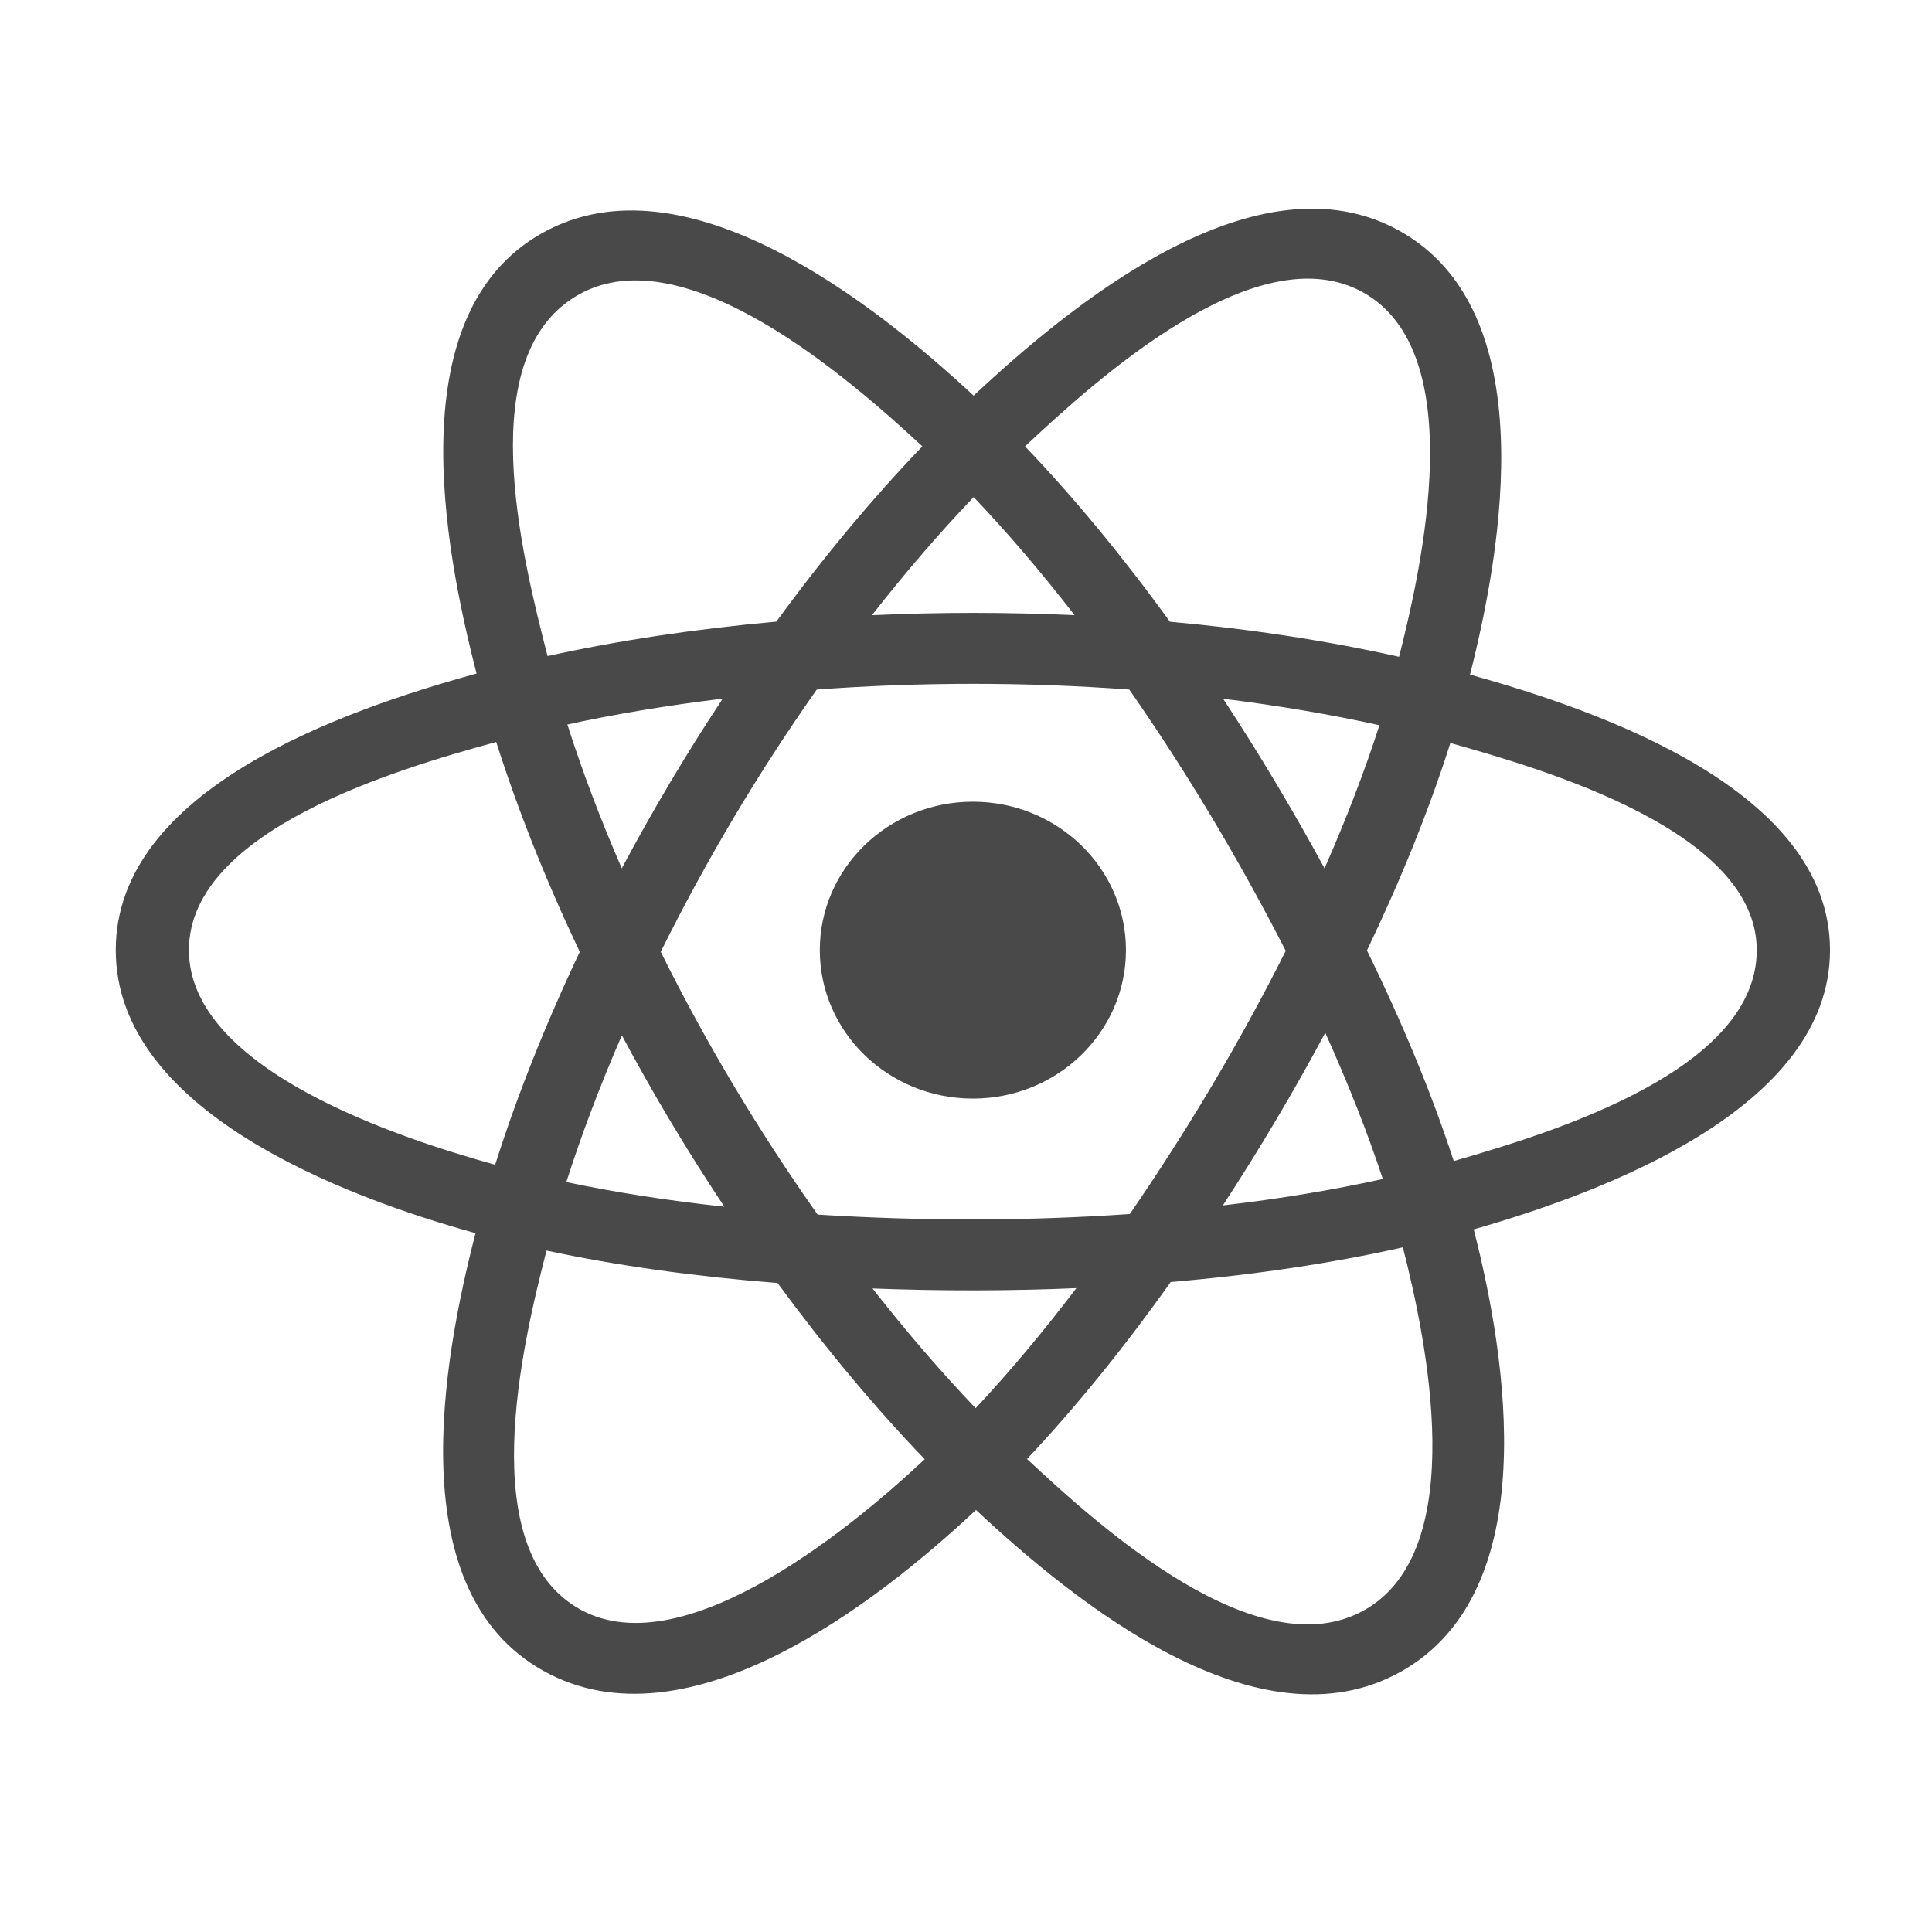
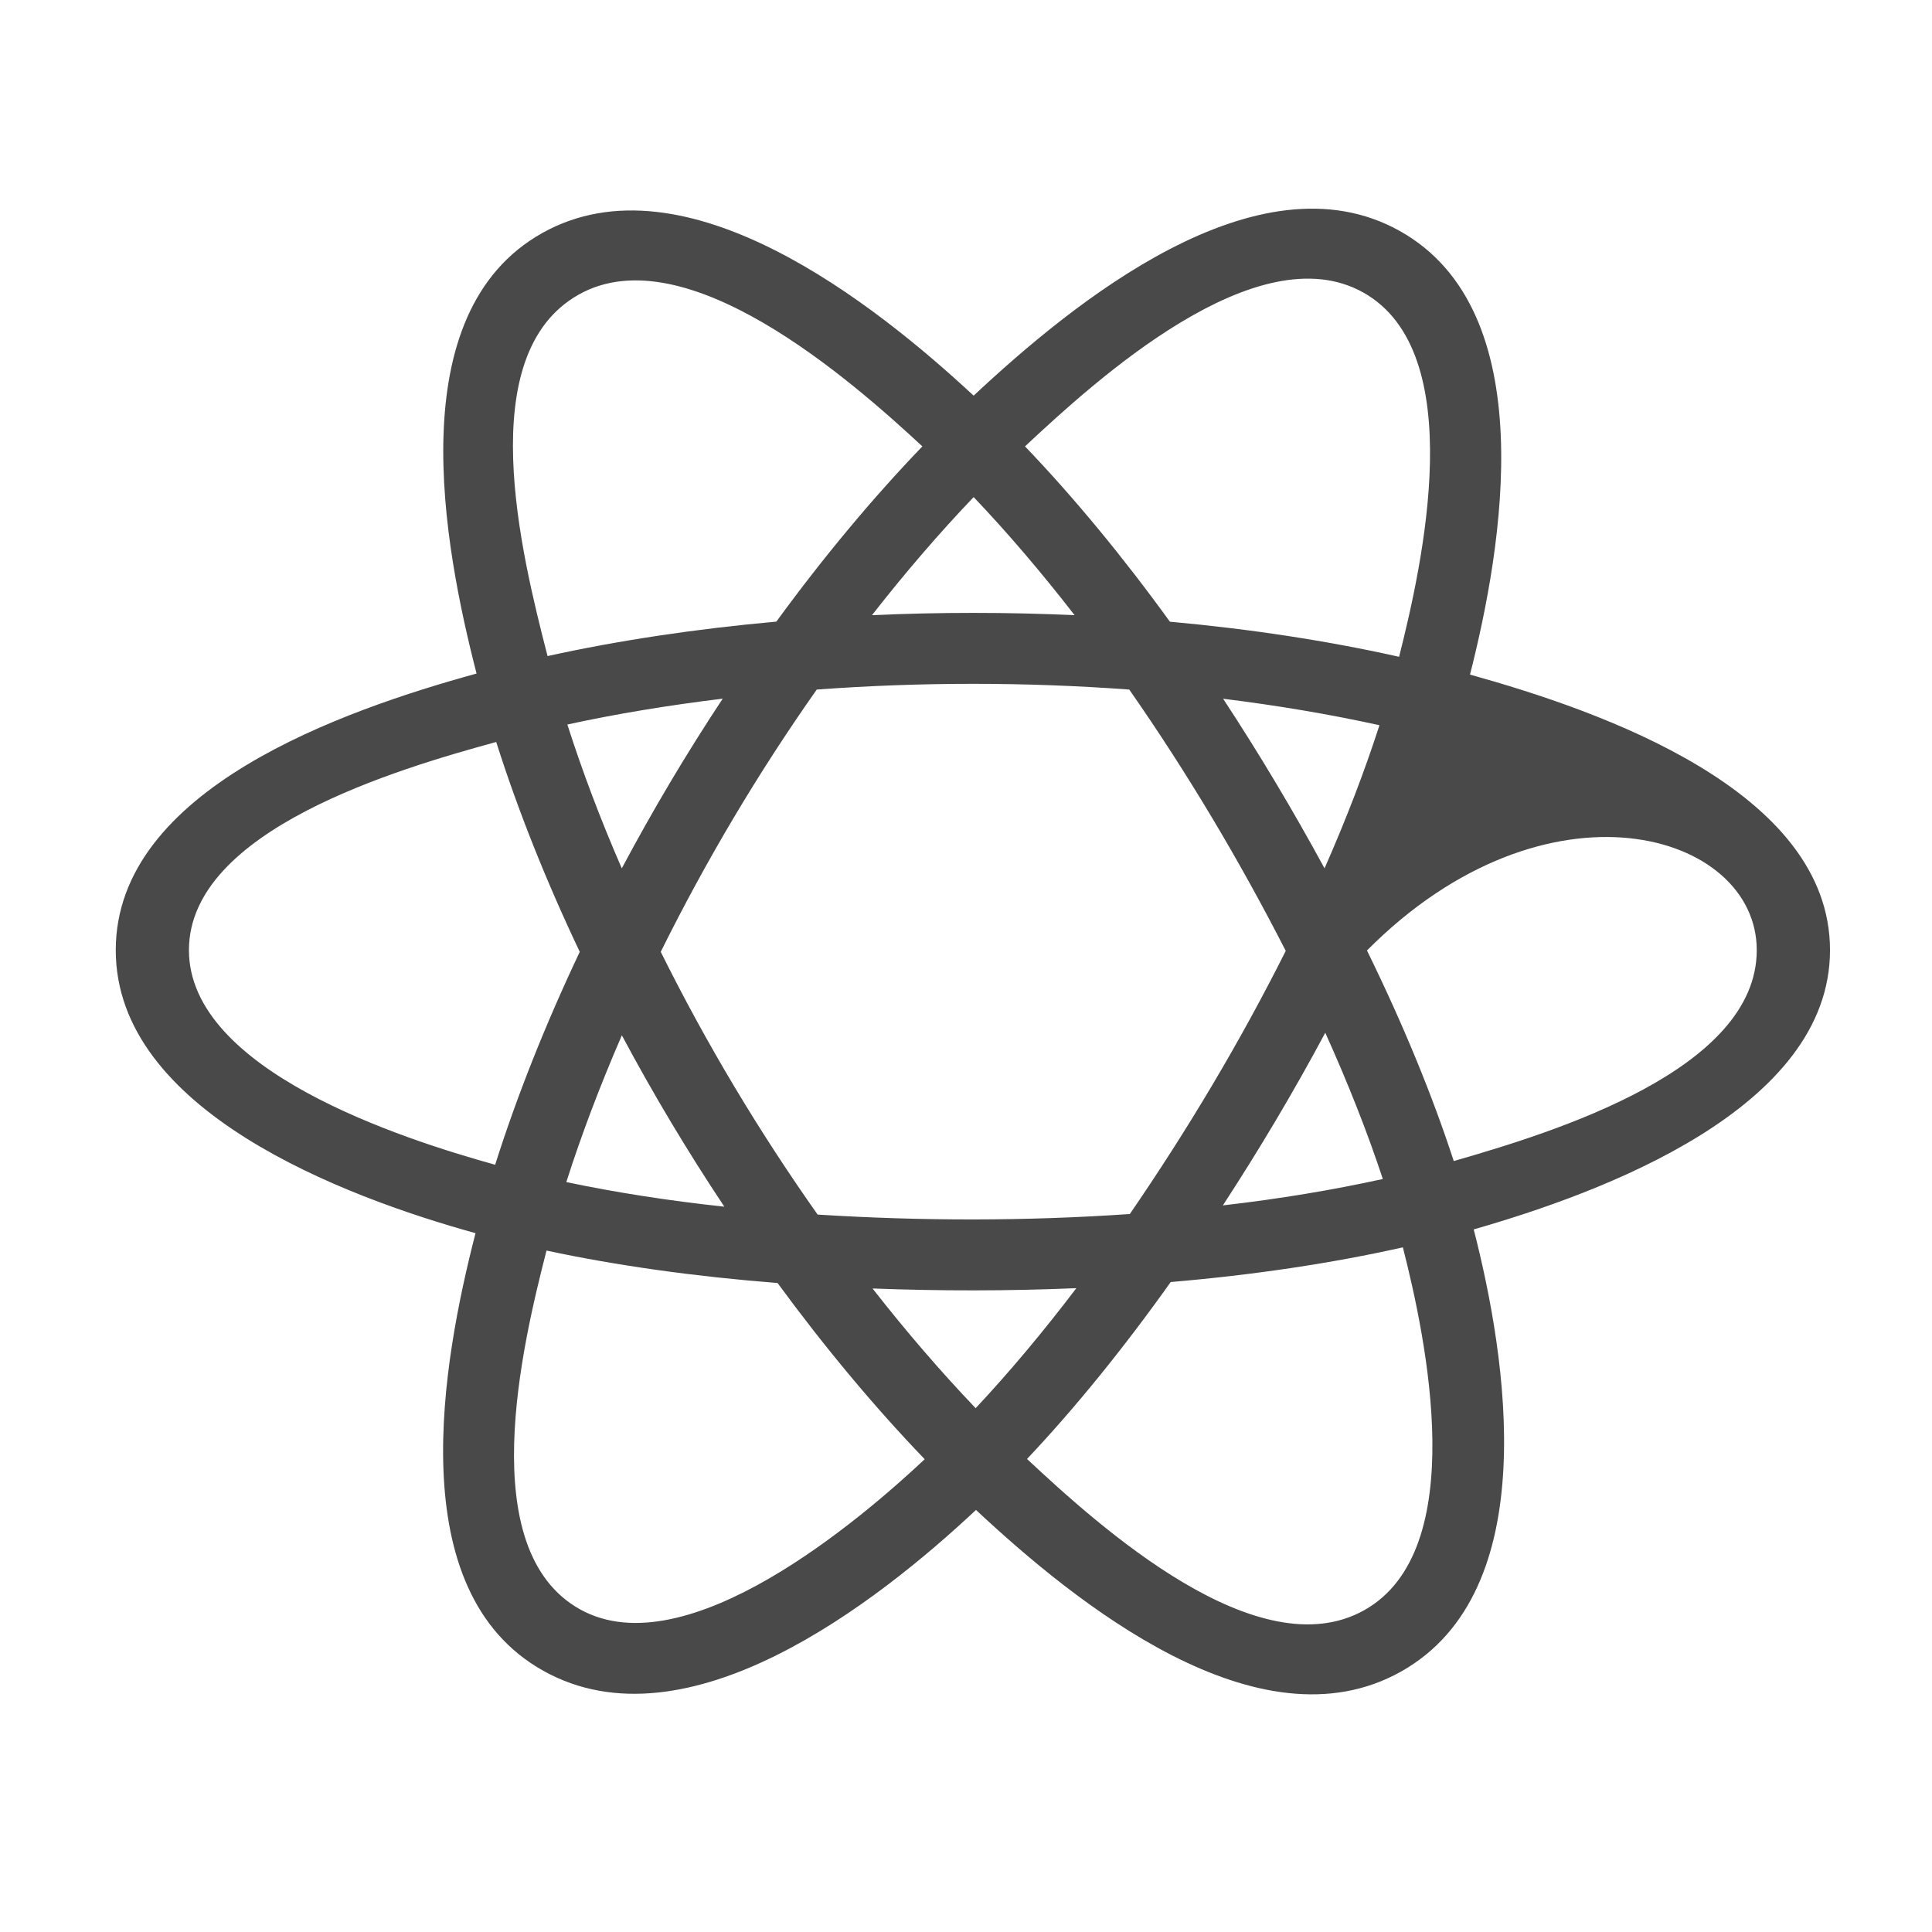
<svg xmlns="http://www.w3.org/2000/svg" width="24" height="24" viewBox="0 0 24 24" fill="none">
-   <path d="M13.987 11.803C13.987 10.785 13.136 9.959 12.085 9.959C11.035 9.959 10.184 10.785 10.184 11.803C10.184 12.821 11.035 13.647 12.085 13.647C13.136 13.647 13.987 12.821 13.987 11.803Z" fill="#494949" />
-   <path fill-rule="evenodd" clip-rule="evenodd" d="M18.261 8.38C18.663 6.798 19.168 3.864 17.388 2.869C15.617 1.879 13.312 3.776 12.095 4.915C10.882 3.788 8.512 1.898 6.734 2.896C4.964 3.89 5.51 6.775 5.92 8.367C4.269 8.822 1.438 9.801 1.438 11.803C1.438 13.799 4.266 14.864 5.907 15.319C5.495 16.92 4.977 19.764 6.749 20.755C8.534 21.753 10.896 19.908 12.124 18.757C13.349 19.902 15.632 21.759 17.404 20.765C19.18 19.768 18.718 16.873 18.307 15.272C19.899 14.816 22.733 13.774 22.733 11.803C22.733 9.821 19.887 8.833 18.261 8.38ZM18.059 14.423C17.79 13.596 17.426 12.716 16.981 11.807C17.406 10.92 17.756 10.052 18.017 9.23C19.209 9.565 21.823 10.33 21.823 11.803C21.823 13.289 19.315 14.062 18.059 14.423ZM16.948 20.002C15.626 20.743 13.662 18.968 12.758 18.124C13.358 17.488 13.958 16.748 14.543 15.926C15.573 15.838 16.545 15.693 17.427 15.495C17.716 16.628 18.275 19.256 16.948 20.002ZM7.204 19.991C5.882 19.252 6.486 16.714 6.789 15.535C7.662 15.722 8.627 15.857 9.659 15.938C10.248 16.741 10.865 17.48 11.487 18.127C10.719 18.848 8.532 20.733 7.204 19.991ZM2.347 11.803C2.347 10.311 4.946 9.551 6.164 9.217C6.431 10.057 6.78 10.936 7.202 11.824C6.775 12.726 6.42 13.619 6.151 14.469C4.989 14.146 2.347 13.296 2.347 11.803ZM7.19 3.659C8.517 2.914 10.577 4.728 11.458 5.545C10.839 6.189 10.228 6.922 9.644 7.722C8.642 7.812 7.683 7.956 6.802 8.15C6.471 6.866 5.864 4.403 7.19 3.659ZM15.194 8.68C15.873 8.764 16.524 8.874 17.136 9.009C16.952 9.58 16.723 10.176 16.454 10.787C16.064 10.069 15.644 9.365 15.194 8.68ZM12.095 6.175C12.515 6.616 12.935 7.108 13.349 7.642C12.51 7.604 11.67 7.604 10.832 7.642C11.245 7.113 11.669 6.621 12.095 6.175ZM7.724 10.787C7.459 10.178 7.233 9.579 7.048 9C7.655 8.868 8.303 8.761 8.978 8.679C8.526 9.362 8.108 10.066 7.724 10.787ZM8.998 14.99C8.3 14.915 7.642 14.812 7.035 14.684C7.223 14.095 7.455 13.483 7.725 12.861C8.114 13.59 8.539 14.3 8.998 14.99ZM12.12 17.493C11.689 17.042 11.259 16.543 10.839 16.006C11.683 16.038 12.527 16.038 13.371 16.002C12.956 16.548 12.537 17.048 12.12 17.493ZM16.463 12.829C16.747 13.459 16.987 14.067 17.178 14.646C16.56 14.782 15.894 14.893 15.191 14.974C15.645 14.277 16.071 13.562 16.463 12.829ZM14.035 15.081C12.745 15.17 11.447 15.169 10.157 15.088C9.424 14.05 8.771 12.958 8.208 11.824C8.769 10.693 9.416 9.603 10.146 8.566C11.438 8.471 12.737 8.471 14.028 8.566C14.751 9.603 15.398 10.69 15.972 11.812C15.405 12.942 14.754 14.034 14.035 15.081ZM16.934 3.633C18.261 4.375 17.67 7.012 17.38 8.159C16.497 7.961 15.537 7.814 14.533 7.723C13.948 6.915 13.341 6.18 12.733 5.545C13.625 4.71 15.619 2.898 16.934 3.633Z" fill="#494949" />
+   <path fill-rule="evenodd" clip-rule="evenodd" d="M18.261 8.38C18.663 6.798 19.168 3.864 17.388 2.869C15.617 1.879 13.312 3.776 12.095 4.915C10.882 3.788 8.512 1.898 6.734 2.896C4.964 3.89 5.51 6.775 5.92 8.367C4.269 8.822 1.438 9.801 1.438 11.803C1.438 13.799 4.266 14.864 5.907 15.319C5.495 16.92 4.977 19.764 6.749 20.755C8.534 21.753 10.896 19.908 12.124 18.757C13.349 19.902 15.632 21.759 17.404 20.765C19.18 19.768 18.718 16.873 18.307 15.272C19.899 14.816 22.733 13.774 22.733 11.803C22.733 9.821 19.887 8.833 18.261 8.38ZM18.059 14.423C17.79 13.596 17.426 12.716 16.981 11.807C19.209 9.565 21.823 10.33 21.823 11.803C21.823 13.289 19.315 14.062 18.059 14.423ZM16.948 20.002C15.626 20.743 13.662 18.968 12.758 18.124C13.358 17.488 13.958 16.748 14.543 15.926C15.573 15.838 16.545 15.693 17.427 15.495C17.716 16.628 18.275 19.256 16.948 20.002ZM7.204 19.991C5.882 19.252 6.486 16.714 6.789 15.535C7.662 15.722 8.627 15.857 9.659 15.938C10.248 16.741 10.865 17.48 11.487 18.127C10.719 18.848 8.532 20.733 7.204 19.991ZM2.347 11.803C2.347 10.311 4.946 9.551 6.164 9.217C6.431 10.057 6.78 10.936 7.202 11.824C6.775 12.726 6.42 13.619 6.151 14.469C4.989 14.146 2.347 13.296 2.347 11.803ZM7.19 3.659C8.517 2.914 10.577 4.728 11.458 5.545C10.839 6.189 10.228 6.922 9.644 7.722C8.642 7.812 7.683 7.956 6.802 8.15C6.471 6.866 5.864 4.403 7.19 3.659ZM15.194 8.68C15.873 8.764 16.524 8.874 17.136 9.009C16.952 9.58 16.723 10.176 16.454 10.787C16.064 10.069 15.644 9.365 15.194 8.68ZM12.095 6.175C12.515 6.616 12.935 7.108 13.349 7.642C12.51 7.604 11.67 7.604 10.832 7.642C11.245 7.113 11.669 6.621 12.095 6.175ZM7.724 10.787C7.459 10.178 7.233 9.579 7.048 9C7.655 8.868 8.303 8.761 8.978 8.679C8.526 9.362 8.108 10.066 7.724 10.787ZM8.998 14.99C8.3 14.915 7.642 14.812 7.035 14.684C7.223 14.095 7.455 13.483 7.725 12.861C8.114 13.59 8.539 14.3 8.998 14.99ZM12.12 17.493C11.689 17.042 11.259 16.543 10.839 16.006C11.683 16.038 12.527 16.038 13.371 16.002C12.956 16.548 12.537 17.048 12.12 17.493ZM16.463 12.829C16.747 13.459 16.987 14.067 17.178 14.646C16.56 14.782 15.894 14.893 15.191 14.974C15.645 14.277 16.071 13.562 16.463 12.829ZM14.035 15.081C12.745 15.17 11.447 15.169 10.157 15.088C9.424 14.05 8.771 12.958 8.208 11.824C8.769 10.693 9.416 9.603 10.146 8.566C11.438 8.471 12.737 8.471 14.028 8.566C14.751 9.603 15.398 10.69 15.972 11.812C15.405 12.942 14.754 14.034 14.035 15.081ZM16.934 3.633C18.261 4.375 17.67 7.012 17.38 8.159C16.497 7.961 15.537 7.814 14.533 7.723C13.948 6.915 13.341 6.18 12.733 5.545C13.625 4.71 15.619 2.898 16.934 3.633Z" fill="#494949" />
</svg>